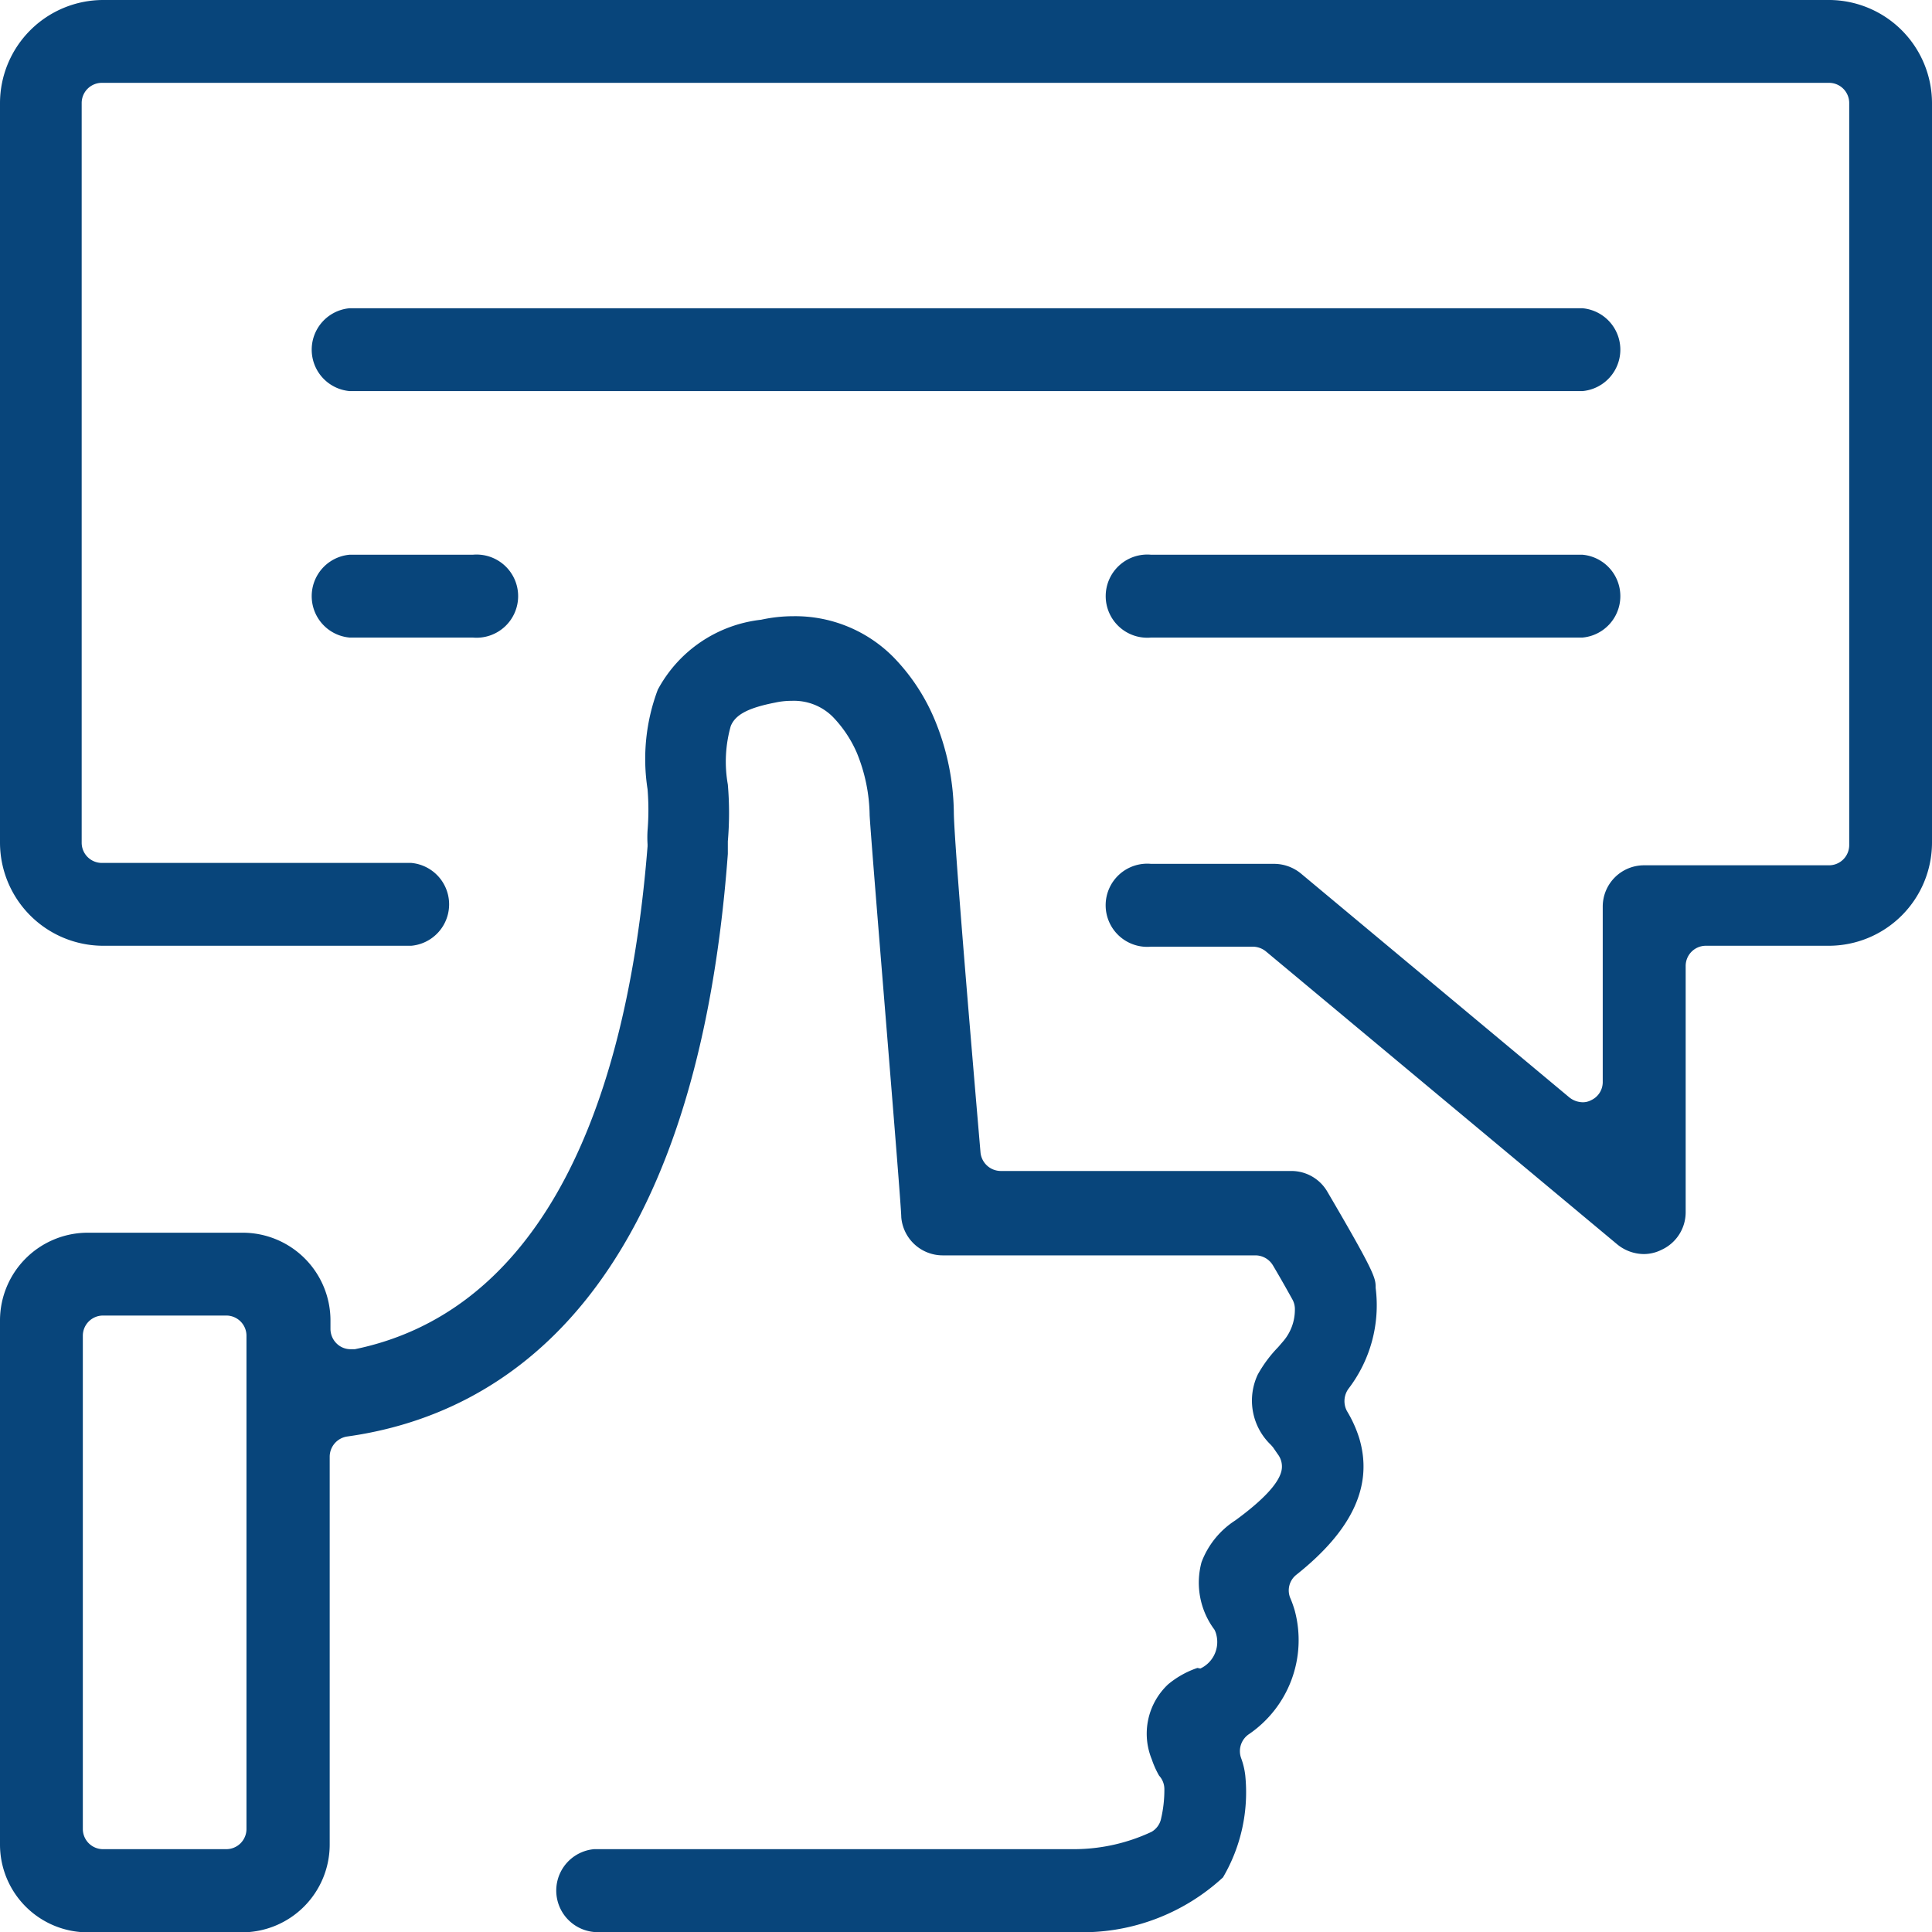
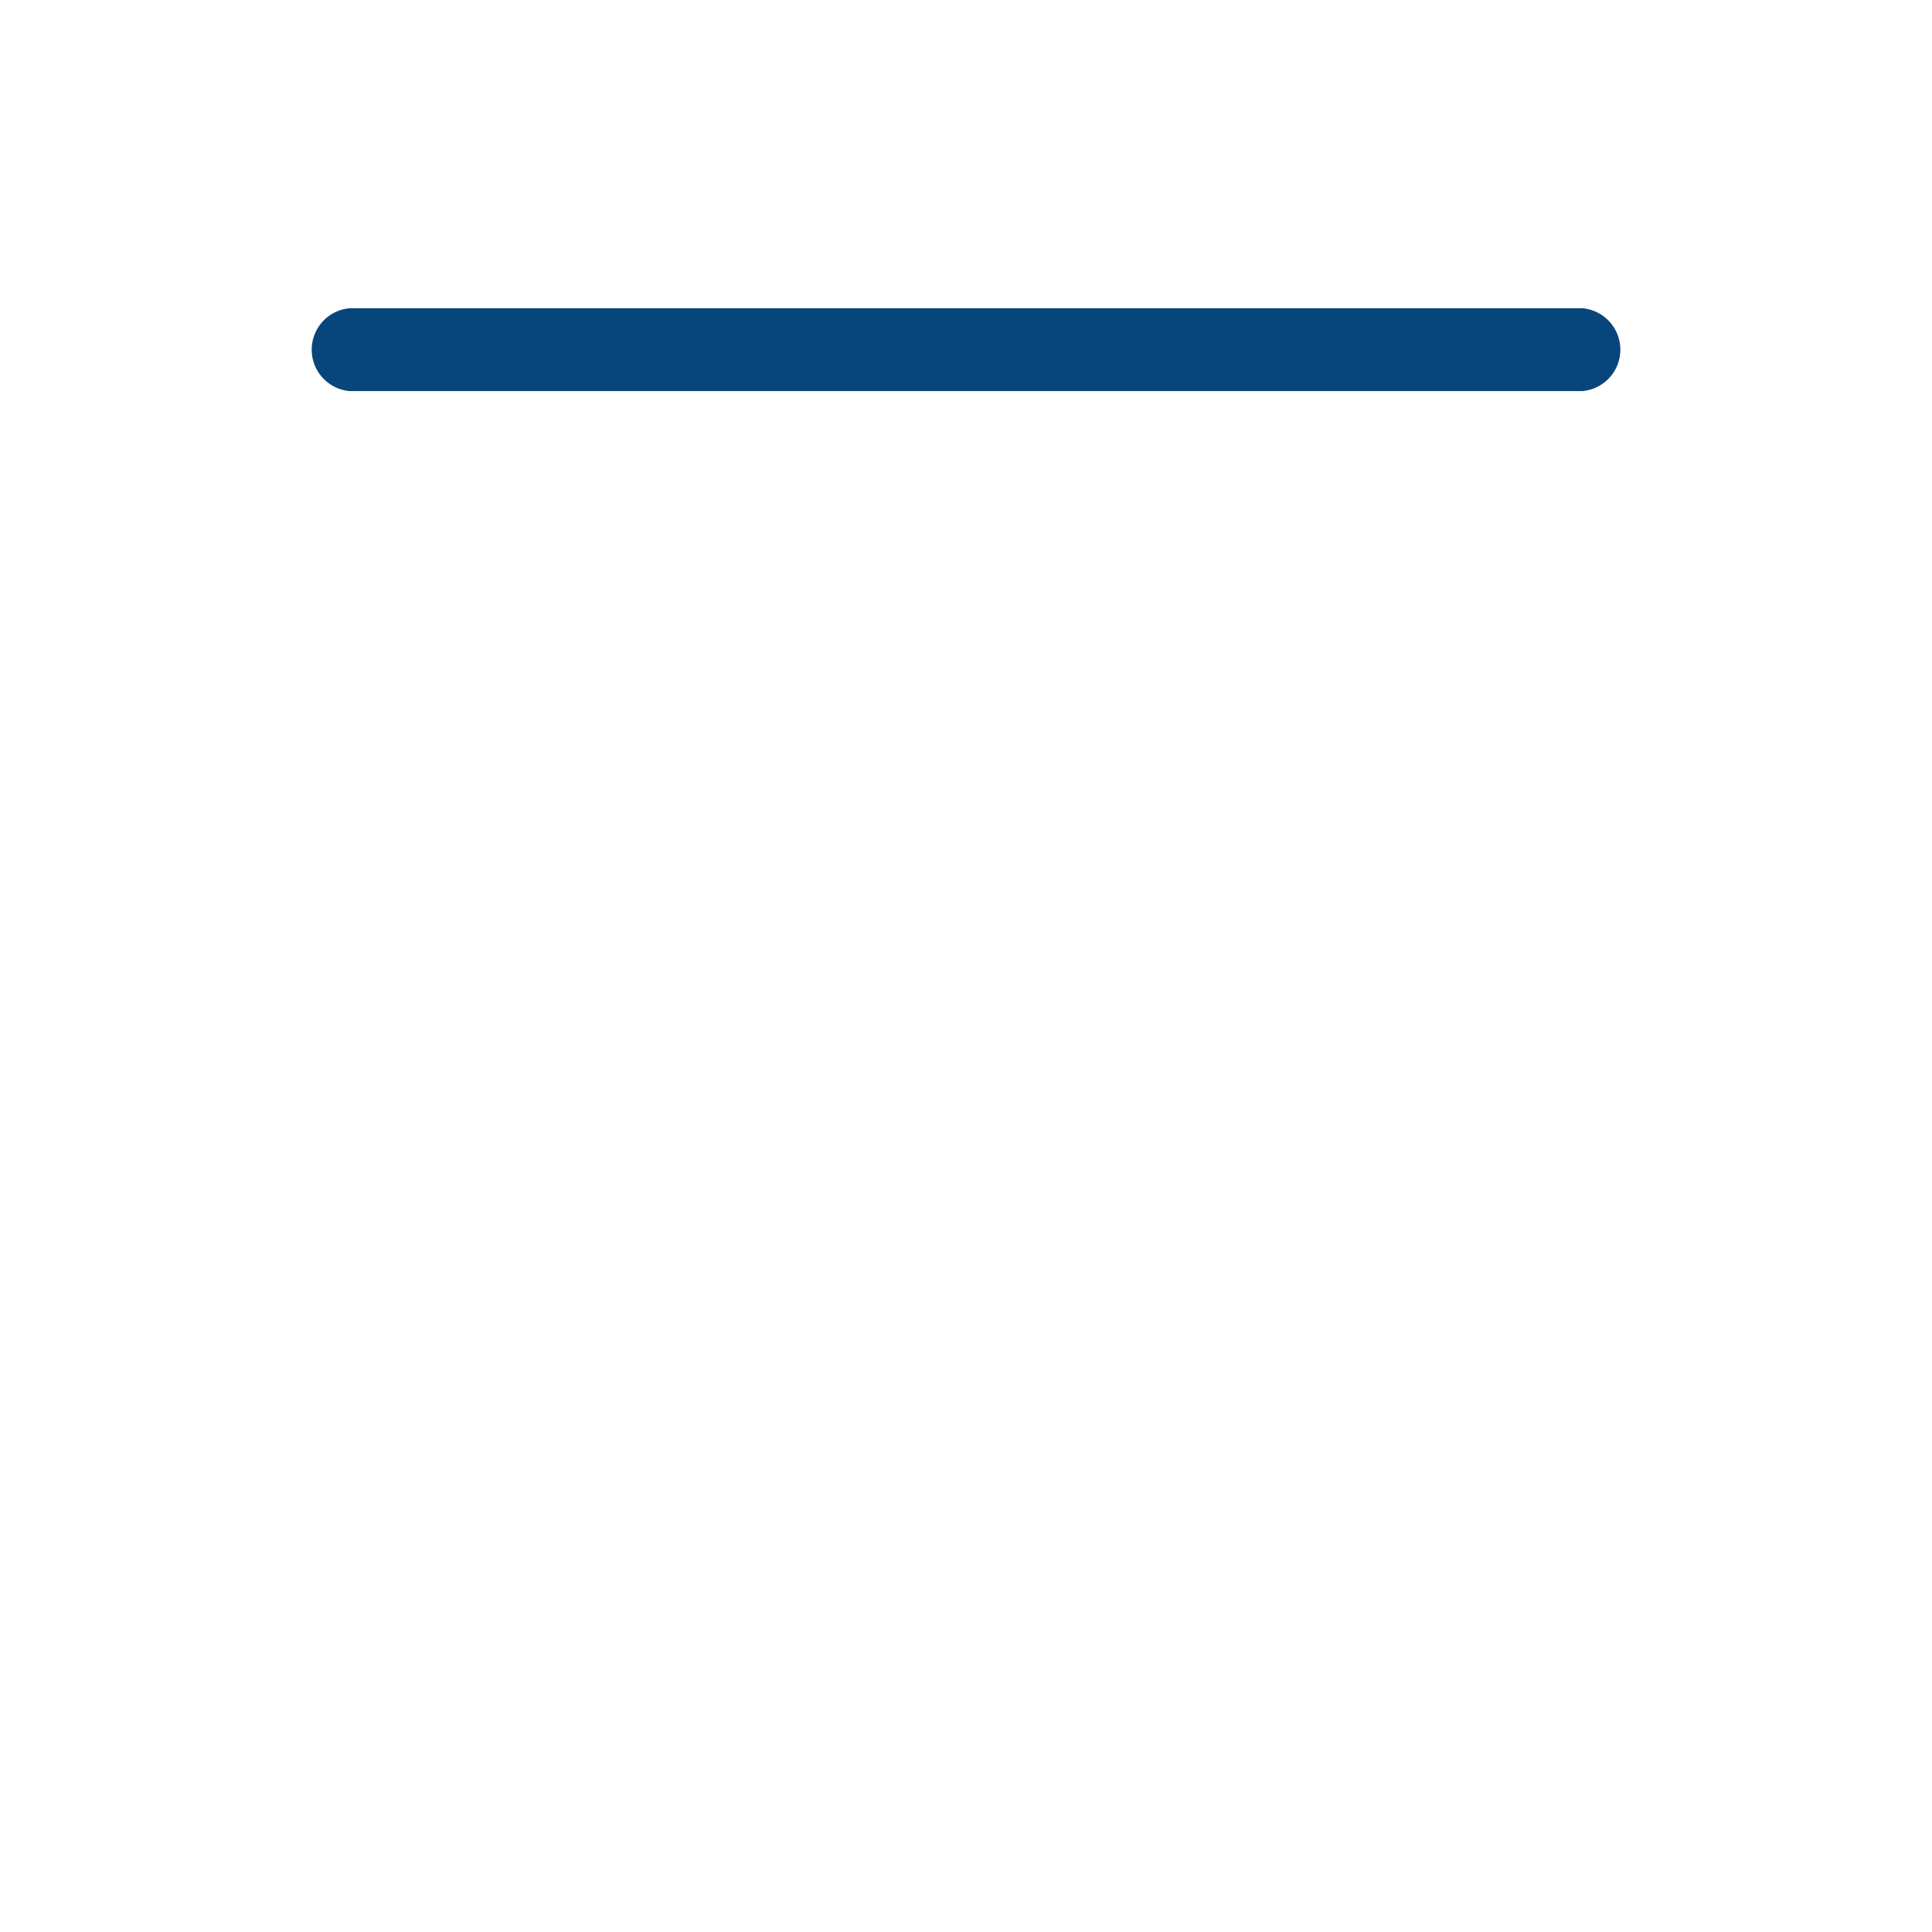
<svg xmlns="http://www.w3.org/2000/svg" width="40" height="40" viewBox="0 0 40 40">
  <defs>
    <style>.a{fill:#08457b;}</style>
  </defs>
  <g transform="translate(0 0)">
-     <path class="a" d="M34.036,25.964a.879.879,0,0,1-.552-.2L26.212,19.7a.436.436,0,0,0-.267-.1H23.83a.861.861,0,1,1,0-1.715h2.552a.879.879,0,0,1,.552.2l5.558,4.636a.455.455,0,0,0,.273.1.358.358,0,0,0,.176-.042.412.412,0,0,0,.242-.376V18.77a.855.855,0,0,1,.855-.855h3.83a.418.418,0,0,0,.418-.418V2.133a.418.418,0,0,0-.418-.418H2.109a.418.418,0,0,0-.418.418V17.448a.418.418,0,0,0,.418.418H8.515a.861.861,0,0,1,0,1.715H2.133A2.139,2.139,0,0,1,0,17.448V2.133A2.139,2.139,0,0,1,2.133,0H37.891A2.139,2.139,0,0,1,40,2.133V17.448a2.139,2.139,0,0,1-2.133,2.133H35.315A.418.418,0,0,0,34.9,20v5.1a.855.855,0,0,1-.5.776A.824.824,0,0,1,34.036,25.964Z" transform="translate(0 0)" />
    <path class="a" d="M11.428,12.245a.861.861,0,0,1,0-1.715H36.955a.861.861,0,0,1,0,1.715Z" transform="translate(-4.191 -4.148)" />
-     <path class="a" d="M38.714,20.663a.861.861,0,1,1,0-1.715h8.933a.861.861,0,0,1,0,1.715Z" transform="translate(-14.883 -7.463)" />
-     <path class="a" d="M11.428,20.663a.861.861,0,0,1,0-1.715h2.552a.861.861,0,1,1,0,1.715Z" transform="translate(-4.191 -7.463)" />
-     <path class="a" d="M12.3,48.292a.861.861,0,0,1,0-1.715h9.952a3.794,3.794,0,0,0,1.588-.358.412.412,0,0,0,.2-.279,2.624,2.624,0,0,0,.067-.606.412.412,0,0,0-.109-.279,1.879,1.879,0,0,1-.152-.339,1.4,1.4,0,0,1,.339-1.552,1.9,1.9,0,0,1,.606-.339l.061.012a.606.606,0,0,0,.333-.691.442.442,0,0,0-.042-.115,1.624,1.624,0,0,1-.267-1.394,1.77,1.77,0,0,1,.7-.867c.564-.412.885-.752.952-1.012a.418.418,0,0,0-.073-.358l-.1-.145-.042-.048a1.267,1.267,0,0,1-.273-1.455,2.673,2.673,0,0,1,.424-.57l.109-.127a1,1,0,0,0,.236-.642.412.412,0,0,0-.055-.224c-.091-.164-.236-.424-.4-.7a.424.424,0,0,0-.364-.206H19.515a.861.861,0,0,1-.855-.788c0-.3-.606-7.5-.655-8.321a3.515,3.515,0,0,0-.267-1.3,2.509,2.509,0,0,0-.5-.745,1.139,1.139,0,0,0-.848-.327,1.564,1.564,0,0,0-.339.036c-.558.109-.824.248-.921.485a2.7,2.7,0,0,0-.061,1.212,6.885,6.885,0,0,1,0,1.176v.261c-.679,9.145-4.661,11.612-7.879,12.061a.424.424,0,0,0-.364.418v8.03a1.818,1.818,0,0,1-1.818,1.818H1.818A1.818,1.818,0,0,1,0,46.474V35.632a1.818,1.818,0,0,1,1.818-1.818H5.024a1.818,1.818,0,0,1,1.818,1.818v.176A.424.424,0,0,0,7,36.135a.412.412,0,0,0,.261.091h.085c3.5-.721,5.576-4.321,6.061-10.412v-.042a2.261,2.261,0,0,1,0-.285,5.236,5.236,0,0,0,0-.855,4.073,4.073,0,0,1,.212-2.061,2.776,2.776,0,0,1,2.139-1.448,3.121,3.121,0,0,1,.667-.073A2.861,2.861,0,0,1,18.5,21.9a4.133,4.133,0,0,1,.836,1.255,5.164,5.164,0,0,1,.412,1.945c0,.606.424,5.552.552,7.048a.424.424,0,0,0,.418.388h6.018a.861.861,0,0,1,.739.418c1.006,1.715,1.006,1.8,1.006,2a2.842,2.842,0,0,1-.558,2.085.436.436,0,0,0-.036.467,2.57,2.57,0,0,1,.255.564c.291.976-.139,1.9-1.3,2.824a.412.412,0,0,0-.121.5,2.327,2.327,0,0,1,.085.242,2.358,2.358,0,0,1-.945,2.558.424.424,0,0,0-.164.5,1.533,1.533,0,0,1,.085.358,3.479,3.479,0,0,1-.461,2.109,4.285,4.285,0,0,1-3.073,1.133ZM2.133,35.529a.418.418,0,0,0-.418.418V46.159a.418.418,0,0,0,.418.418H4.685a.418.418,0,0,0,.418-.418V35.947a.418.418,0,0,0-.418-.418Z" transform="translate(0 -8.292)" />
  </g>
</svg>